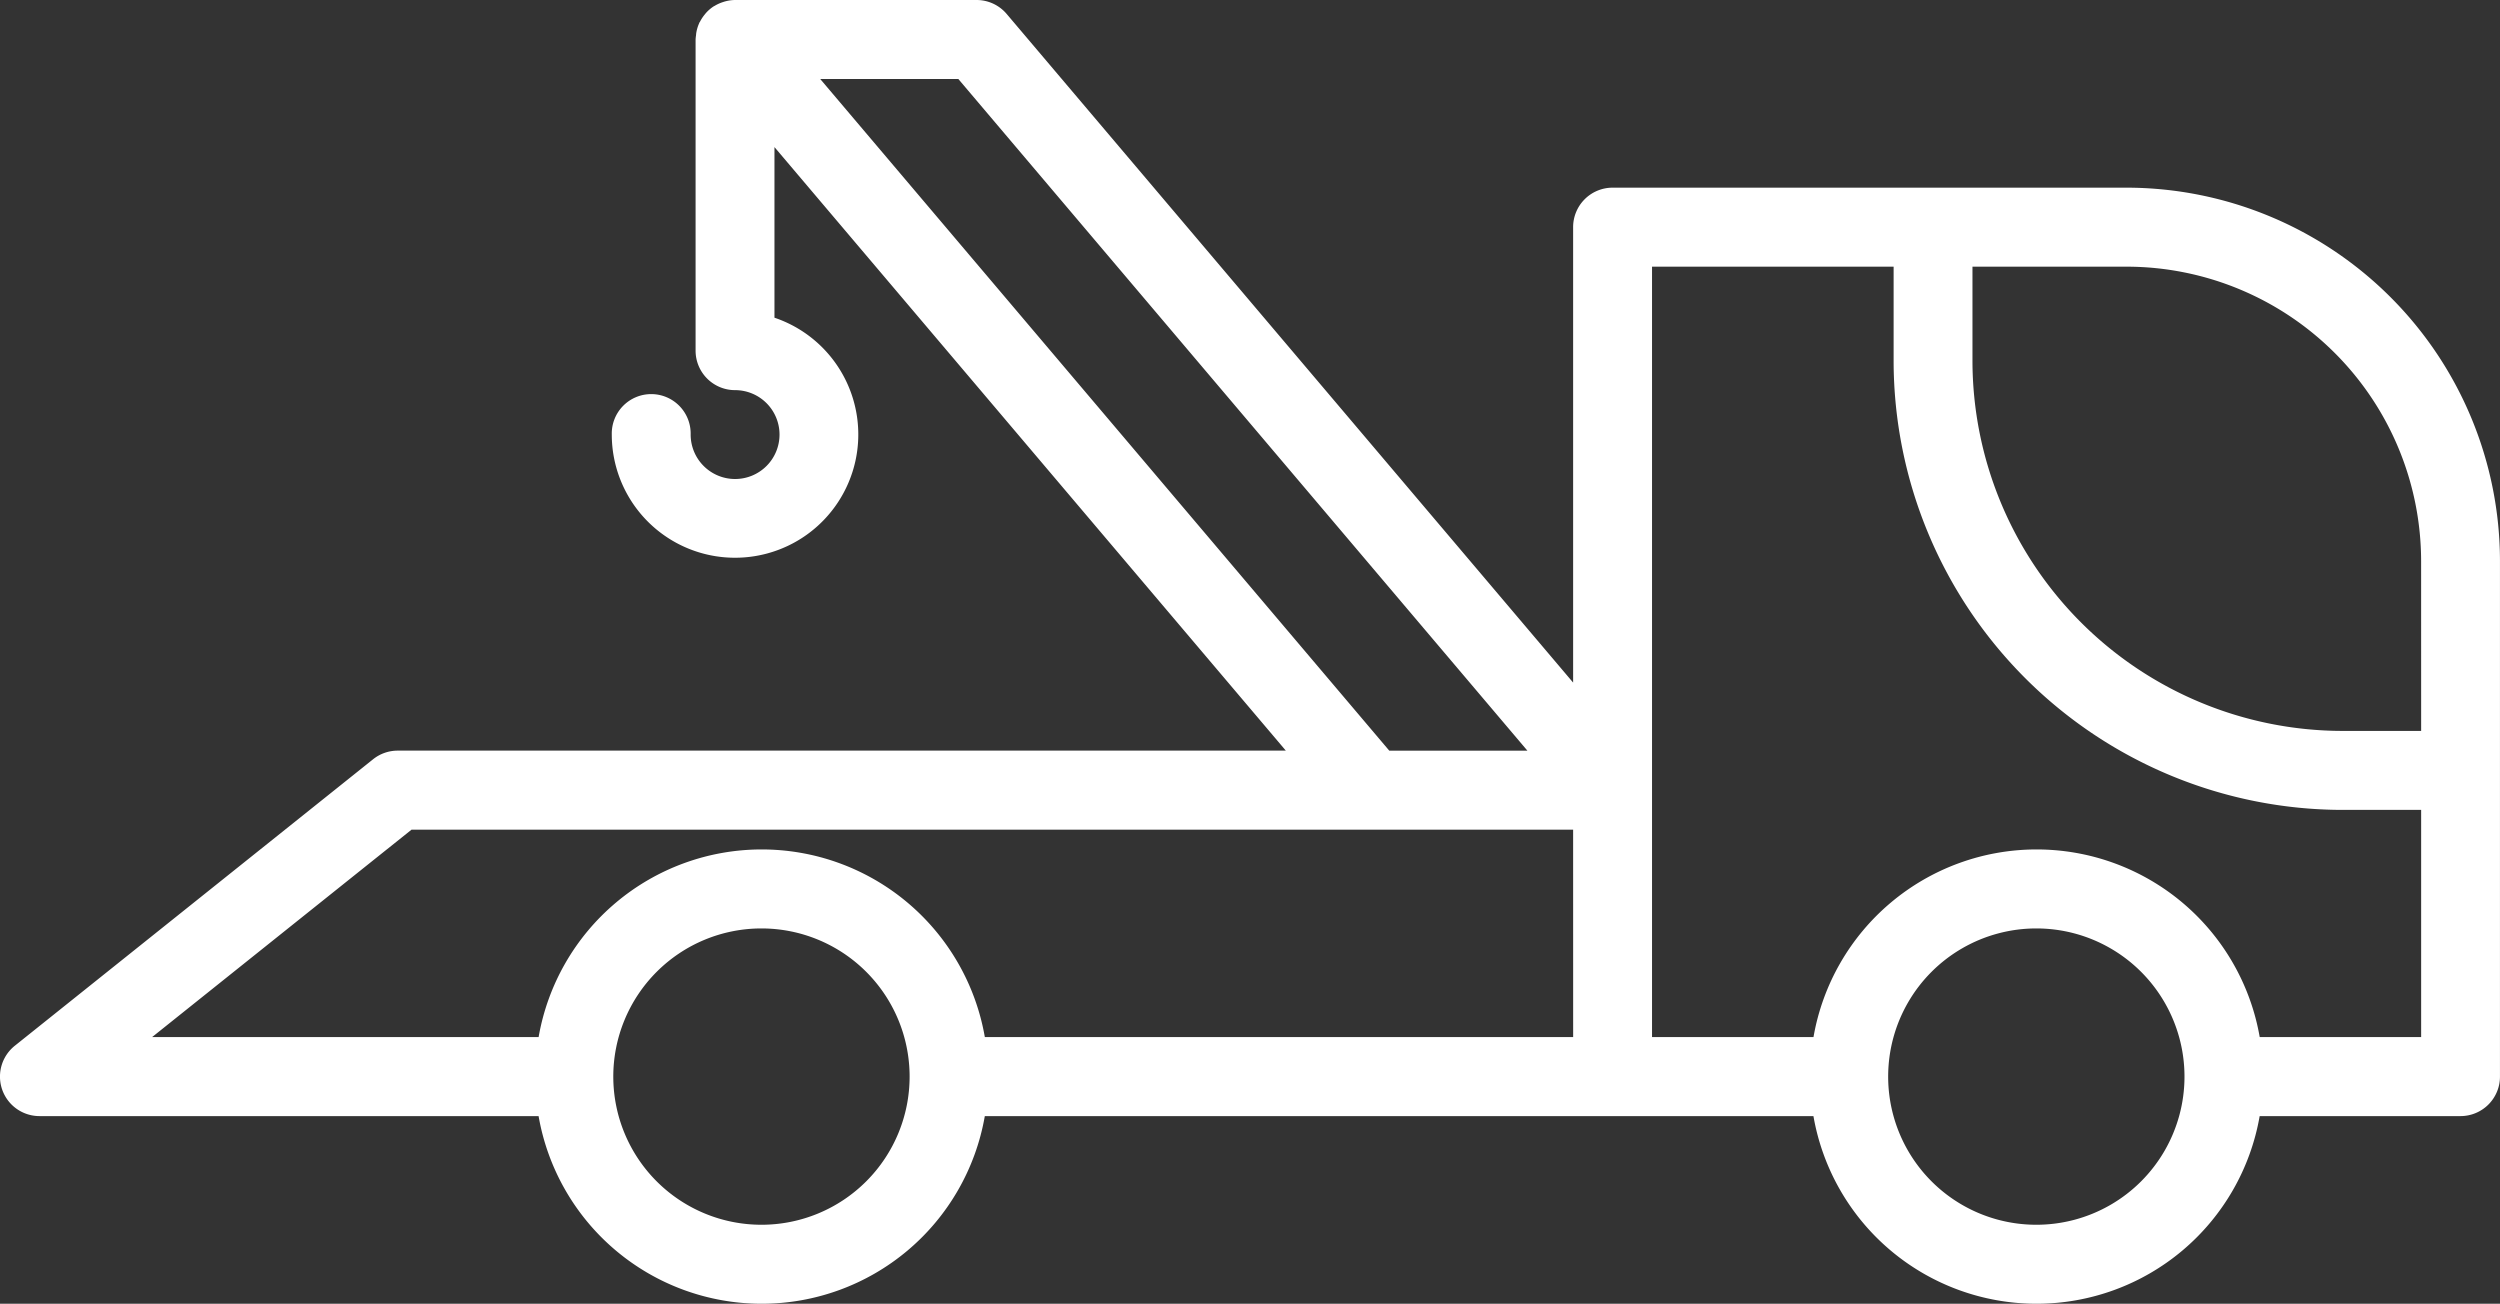
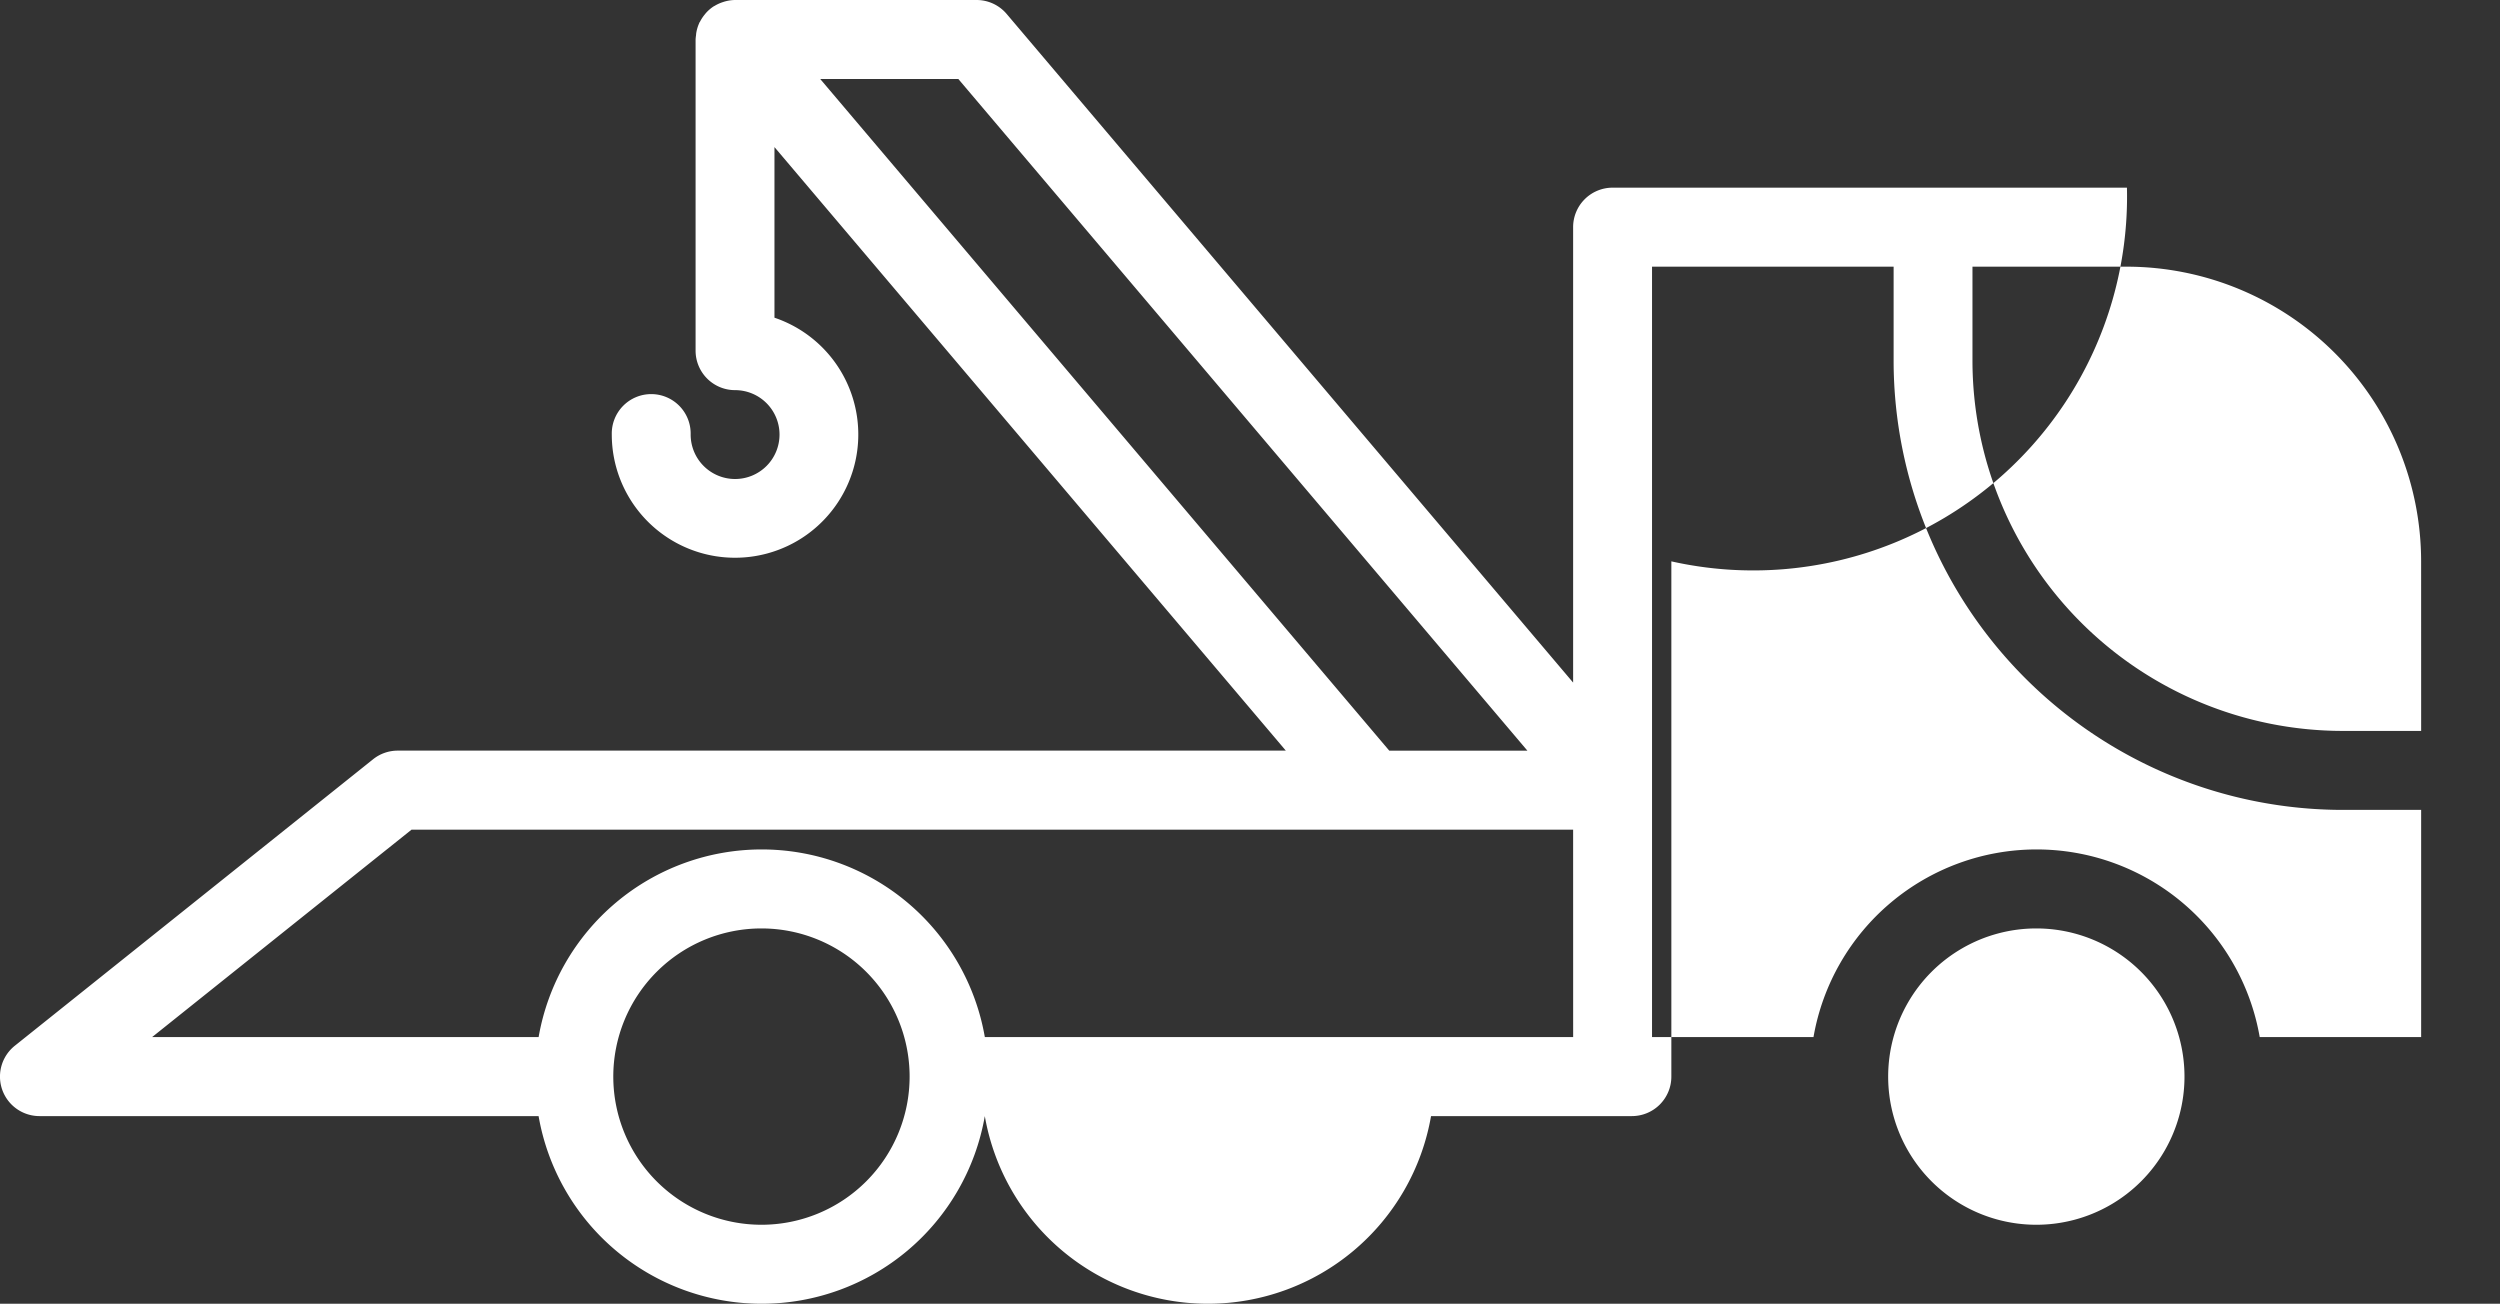
<svg xmlns="http://www.w3.org/2000/svg" width="95.876" height="50" viewBox="0 0 95.876 50">
  <rect x="0" y="0" width="95.876" height="50" fill="#333333" stroke="none" />
  <defs>
    <style>
      .a {
        fill: #fff;
        fill-rule: evenodd;
      }
    </style>
  </defs>
  <title>tractari-auto-white</title>
-   <path class="a" d="M81.569,7.197H61.843a1.514,1.514,0,0,0-1.513,1.515V26.177L38.606.535A1.512,1.512,0,0,0,37.453,0H28.188a1.504,1.504,0,0,0-.385.056c-.032.008-.062.019-.093.029a1.498,1.498,0,0,0-.297.136c-.016.01-.034.017-.05.027A1.514,1.514,0,0,0,27.08.491c-.021.023-.039.048-.059.072a1.502,1.502,0,0,0-.177.272c-.008.016-.021.027-.028.043L26.81.898a1.507,1.507,0,0,0-.108.364c-.006.033-.006.066-.01.099a1.496,1.496,0,0,0-.016.155V13.447a1.514,1.514,0,0,0,1.513,1.515,1.704,1.704,0,1,1-1.702,1.704,1.513,1.513,0,1,0-3.025,0,4.727,4.727,0,1,0,6.239-4.482V5.641l19.611,23.146H15.252a1.511,1.511,0,0,0-.944.331L.569,40.104a1.515,1.515,0,0,0,.944,2.699H20.655a8.685,8.685,0,0,0,17.113,0h31.778a8.685,8.685,0,0,0,17.113,0h7.703a1.514,1.514,0,0,0,1.513-1.515V21.528A14.335,14.335,0,0,0,81.569,7.197ZM31.456,3.03h5.297L58.576,28.788h-5.297ZM29.212,46.97a5.682,5.682,0,1,1,5.672-5.682A5.683,5.683,0,0,1,29.212,46.97Zm31.119-7.197H37.769a8.685,8.685,0,0,0-17.113,0H5.833l9.949-7.955H60.33Zm23.445,1.52a5.682,5.682,0,1,1,0-.01l-.001.005Zm9.076-1.52h-6.191a8.685,8.685,0,0,0-17.113,0H63.356V10.227h9.265v3.598a17.24,17.24,0,0,0,17.206,17.235h3.025Zm0-11.742H89.826A14.208,14.208,0,0,1,75.645,13.826V10.227h5.924A11.304,11.304,0,0,1,92.851,21.528Z" />
+   <path class="a" d="M81.569,7.197H61.843a1.514,1.514,0,0,0-1.513,1.515V26.177L38.606.535A1.512,1.512,0,0,0,37.453,0H28.188a1.504,1.504,0,0,0-.385.056c-.032.008-.062.019-.093.029a1.498,1.498,0,0,0-.297.136c-.016.01-.034.017-.05.027A1.514,1.514,0,0,0,27.08.491c-.021.023-.039.048-.059.072a1.502,1.502,0,0,0-.177.272c-.008.016-.021.027-.028.043L26.81.898a1.507,1.507,0,0,0-.108.364c-.006.033-.006.066-.01.099a1.496,1.496,0,0,0-.016.155V13.447a1.514,1.514,0,0,0,1.513,1.515,1.704,1.704,0,1,1-1.702,1.704,1.513,1.513,0,1,0-3.025,0,4.727,4.727,0,1,0,6.239-4.482V5.641l19.611,23.146H15.252a1.511,1.511,0,0,0-.944.331L.569,40.104a1.515,1.515,0,0,0,.944,2.699H20.655a8.685,8.685,0,0,0,17.113,0a8.685,8.685,0,0,0,17.113,0h7.703a1.514,1.514,0,0,0,1.513-1.515V21.528A14.335,14.335,0,0,0,81.569,7.197ZM31.456,3.03h5.297L58.576,28.788h-5.297ZM29.212,46.97a5.682,5.682,0,1,1,5.672-5.682A5.683,5.683,0,0,1,29.212,46.97Zm31.119-7.197H37.769a8.685,8.685,0,0,0-17.113,0H5.833l9.949-7.955H60.33Zm23.445,1.52a5.682,5.682,0,1,1,0-.01l-.001.005Zm9.076-1.52h-6.191a8.685,8.685,0,0,0-17.113,0H63.356V10.227h9.265v3.598a17.24,17.24,0,0,0,17.206,17.235h3.025Zm0-11.742H89.826A14.208,14.208,0,0,1,75.645,13.826V10.227h5.924A11.304,11.304,0,0,1,92.851,21.528Z" />
</svg>